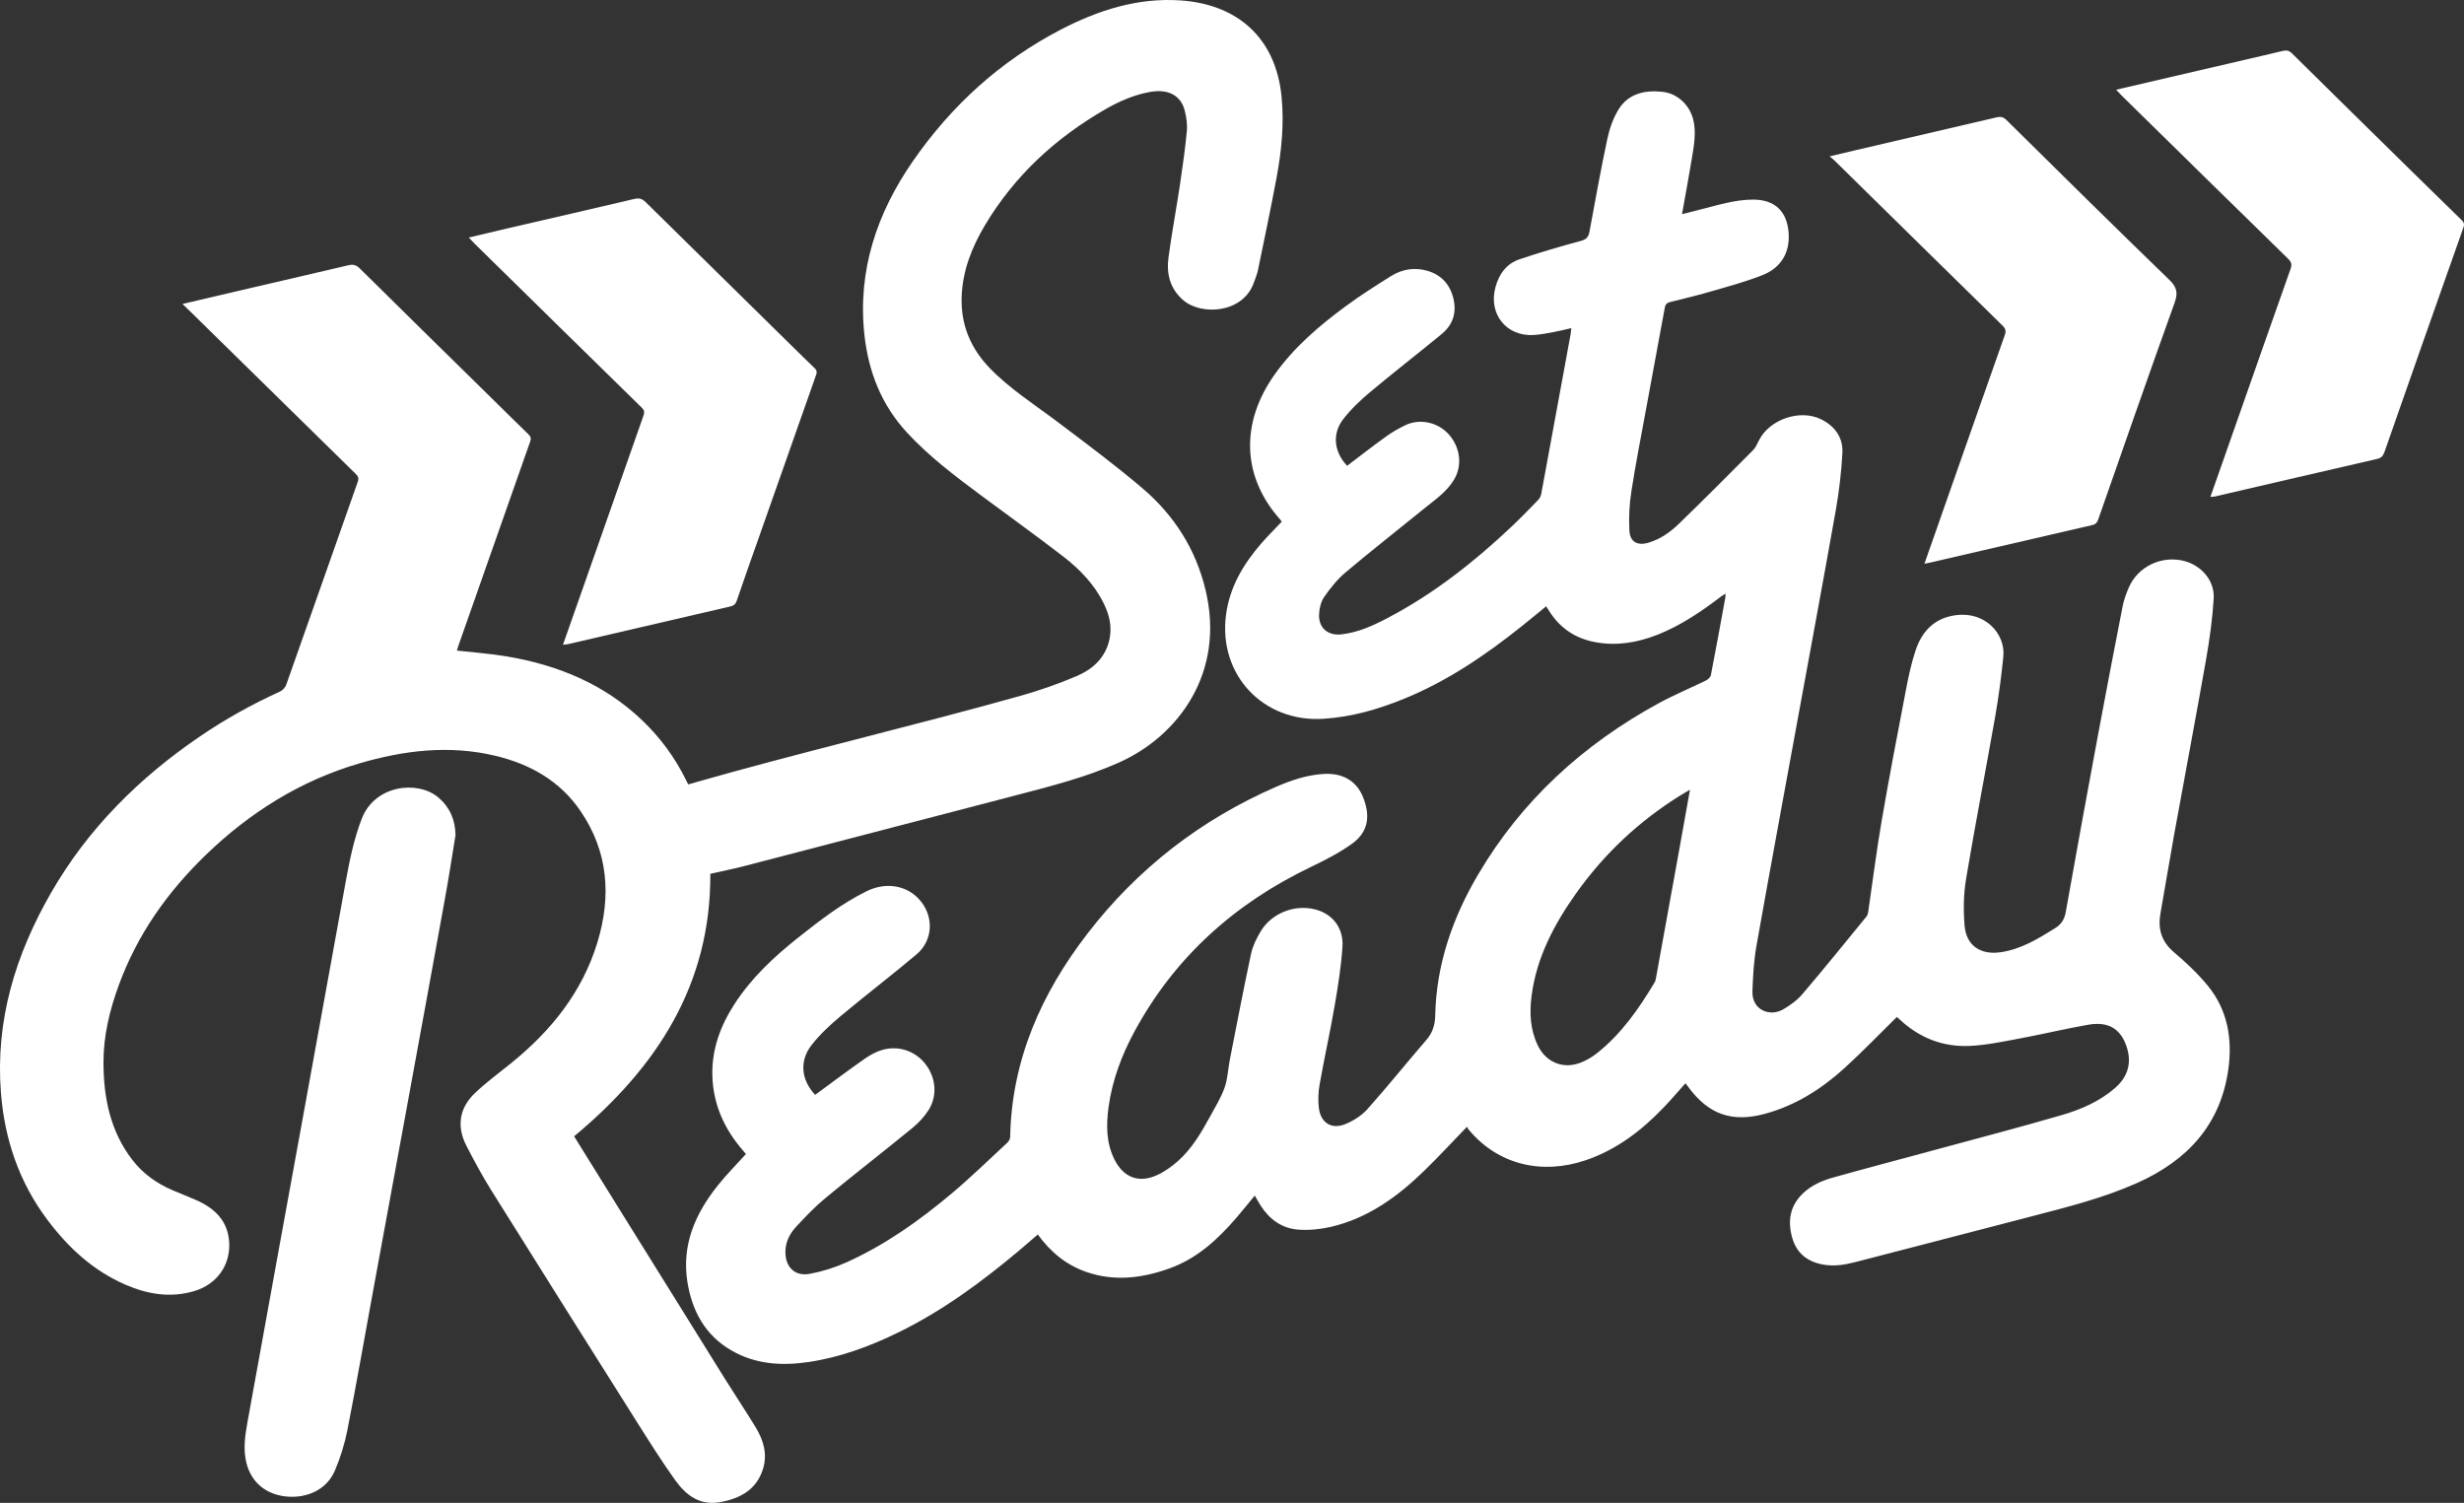
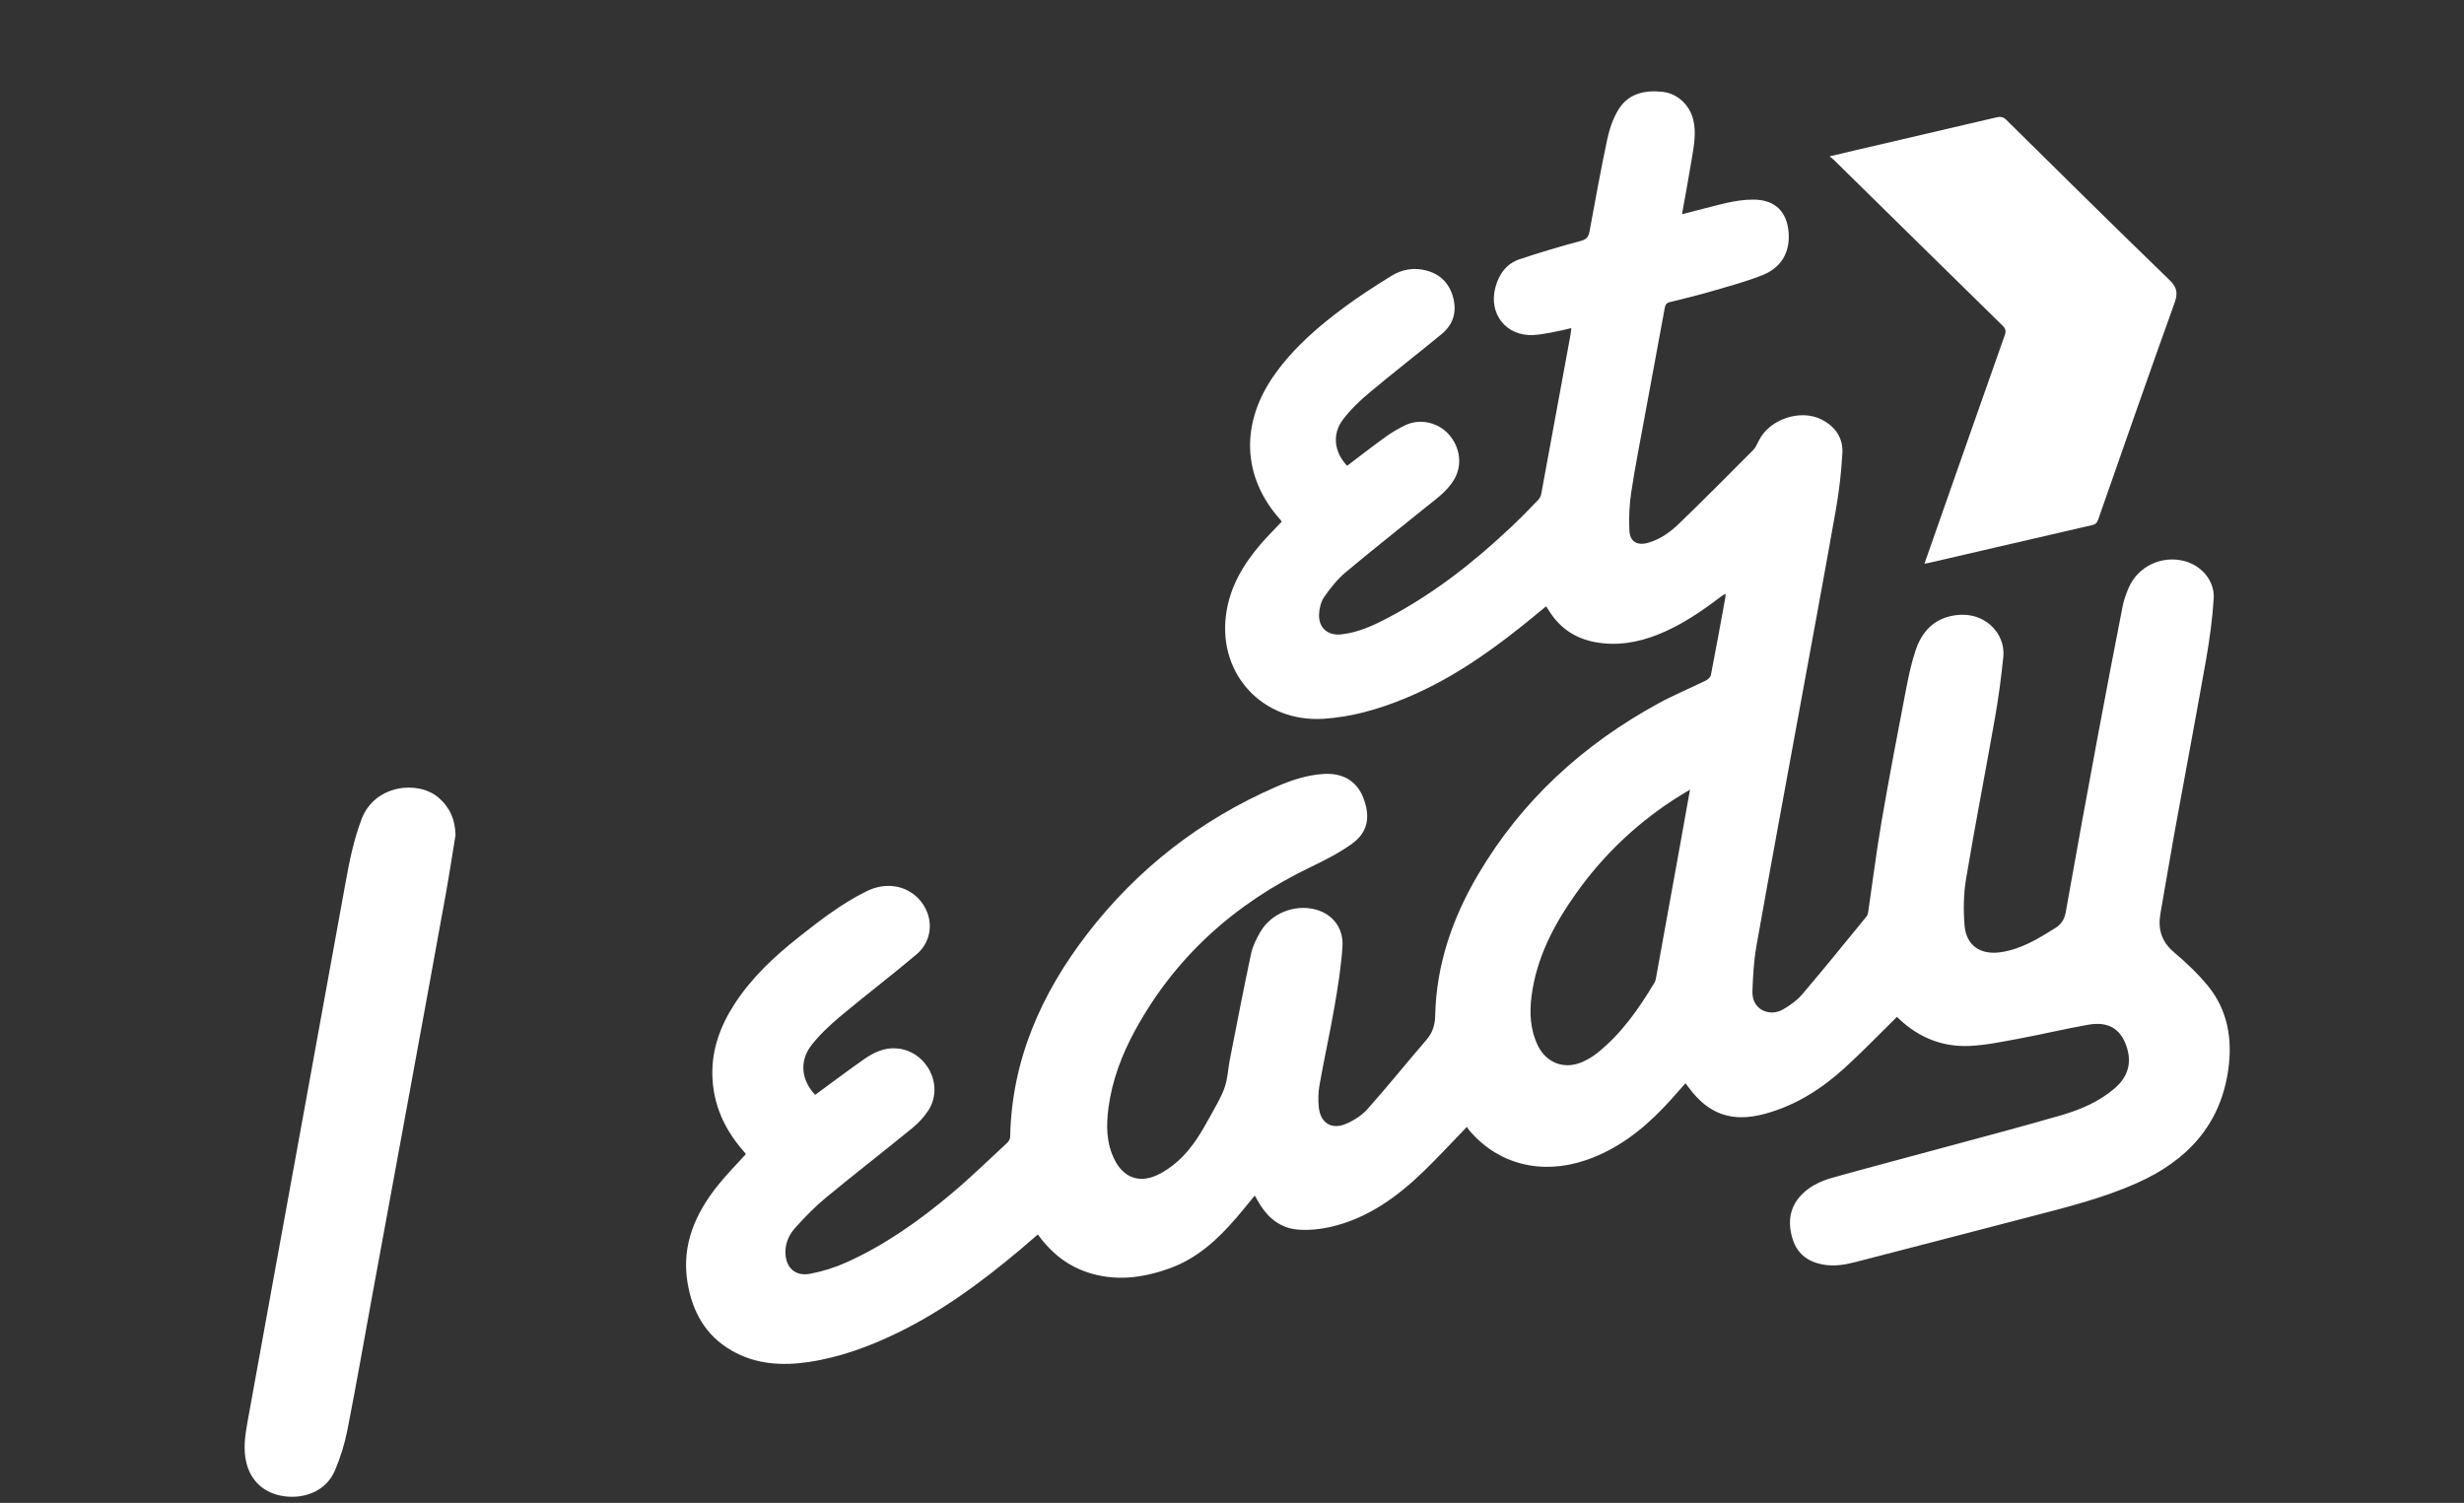
<svg xmlns="http://www.w3.org/2000/svg" id="Layer_2" data-name="Layer 2" viewBox="0 0 872.014 531.888">
  <rect x="0" y="0" width="872.014" height="531.888" fill="#333333" stroke="none" />
  <defs>
    <style>      .cls-1 {        fill: #fff;        stroke-width: 0px;      }    </style>
  </defs>
  <g id="Layer_1-2" data-name="Layer 1">
    <g>
      <path class="cls-1" d="m781.364,348.878c-3.561-4.344-7.74-8.258-12.03-11.907-4.483-3.814-5.718-8.318-4.721-13.858,1.662-9.231,3.141-18.494,4.815-27.722,3.754-20.696,7.68-41.362,11.325-62.077,1.252-7.114,2.242-14.317,2.677-21.52.375-6.207-4.223-11.559-10.241-13.2-8.053-2.196-16.617,1.838-19.855,9.459-.885,2.083-1.69,4.255-2.123,6.466-2.968,15.157-5.885,30.325-8.708,45.51-3.882,20.885-7.726,41.777-11.418,62.696-.478,2.709-1.581,4.401-3.856,5.815-5.998,3.731-11.973,7.399-19.155,8.456-7.139,1.05-12.22-2.293-12.812-9.458-.45-5.448-.371-11.092.529-16.473,3.206-19.179,6.946-38.268,10.305-57.422,1.236-7.05,2.17-14.168,2.889-21.29.811-8.026-6.632-16.687-18.15-14.408-6.823,1.35-10.806,5.973-12.891,12.185-1.528,4.551-2.528,9.306-3.435,14.034-2.963,15.442-5.93,30.887-8.594,46.383-1.845,10.73-3.187,21.546-4.776,32.32-.076.514-.255,1.089-.576,1.48-7.523,9.189-14.981,18.434-22.682,27.471-1.876,2.202-4.393,4.016-6.926,5.465-4.585,2.622-11.009.23-10.769-6.487.192-5.359.488-10.77,1.422-16.037,4.782-26.958,9.785-53.876,14.711-80.808,4.492-24.558,9.071-49.1,13.417-73.684,1.161-6.566,1.912-13.242,2.284-19.898.304-5.433-2.56-9.472-7.44-11.93-7.472-3.763-18.367-.06-22.092,7.431-.607,1.221-1.192,2.553-2.128,3.494-8.664,8.712-17.33,17.426-26.159,25.97-3.068,2.969-6.589,5.481-10.804,6.73-3.863,1.144-6.532-.228-6.751-4.239-.25-4.572-.02-9.249.674-13.778,1.462-9.54,3.345-19.015,5.088-28.511,2.241-12.209,4.522-24.41,6.764-36.618.206-1.123.627-1.718,1.883-2.019,5.226-1.254,10.442-2.574,15.601-4.076,5.748-1.674,11.557-3.255,17.109-5.457,6.628-2.629,9.704-8.062,9.24-14.865-.527-7.719-4.918-11.868-12.583-11.862-6.291.005-12.234,1.893-18.246,3.405-2.229.56-4.455,1.133-6.912,1.758,1.226-6.909,2.443-13.412,3.517-19.938.739-4.491,1.566-9.024.442-13.565-1.288-5.201-5.651-9.251-10.867-9.805-6.329-.672-12.201.608-15.693,6.465-1.834,3.075-3.079,6.67-3.827,10.193-2.306,10.858-4.282,21.787-6.293,32.705-.346,1.879-.962,2.832-3.023,3.386-7.311,1.966-14.588,4.099-21.76,6.52-4.64,1.566-7.287,5.259-8.541,9.952-2.501,9.358,3.785,17.331,13.415,16.86,2.466-.121,4.92-.646,7.362-1.088,1.991-.361,3.955-.875,6.09-1.356-.111.953-.151,1.635-.273,2.302-3.44,18.789-6.881,37.578-10.363,56.359-.14.755-.538,1.579-1.068,2.126-3.125,3.222-6.25,6.45-9.513,9.53-13.205,12.467-27.393,23.63-43.521,32.132-5.248,2.767-10.641,5.28-16.657,5.937-4.745.518-8.056-2.28-7.873-7.039.081-2.11.641-4.509,1.814-6.202,2.181-3.147,4.653-6.25,7.566-8.703,9.136-7.693,18.556-15.048,27.819-22.591,3.841-3.127,8.045-5.905,10.633-10.331,2.93-5.009,2.16-11.343-1.935-15.931-3.803-4.26-10.207-5.703-15.334-3.249-2.415,1.156-4.768,2.525-6.941,4.087-4.638,3.331-9.14,6.85-13.696,10.294-4.567-4.806-5.408-11.201-1.468-16.371,2.688-3.526,5.986-6.682,9.399-9.542,8.415-7.05,17.104-13.772,25.58-20.751,3.978-3.275,5.335-7.659,4.078-12.665-1.236-4.917-4.283-8.285-9.239-9.7-4.503-1.285-8.84-.579-12.739,1.849-5.442,3.39-10.864,6.848-16.026,10.643-9.425,6.93-18.288,14.496-25.162,24.129-12.182,17.073-11.814,36.18,2.031,51.583.175.195.275.457.379.635-2.471,2.618-4.987,5.089-7.281,7.75-6.317,7.326-11.133,15.384-12.417,25.242-2.756,21.161,13.183,38.079,34.455,36.737,9.93-.627,19.269-3.308,28.378-7.008,15.367-6.242,28.927-15.458,41.816-25.742,2.886-2.303,5.724-4.667,8.655-7.062.476.737.814,1.251,1.141,1.771,3.785,6.003,9.218,9.597,16.151,10.9,7.626,1.433,14.984.199,22.106-2.605,8.298-3.266,15.576-8.267,22.632-13.619.385-.292.82-.517,1.46-.916-.035.697-.014,1.042-.074,1.372-1.68,9.156-3.335,18.318-5.115,27.454-.144.738-1.041,1.546-1.789,1.913-5.567,2.736-11.325,5.11-16.761,8.077-26.612,14.525-48.344,34.297-63.814,60.546-9.062,15.377-14.815,31.896-15.201,49.917-.074,3.475-.939,6.12-3.17,8.702-6.995,8.095-13.687,16.456-20.807,24.436-2.033,2.279-4.923,4.098-7.771,5.281-4.888,2.03-8.747-.356-9.411-5.619-.348-2.759-.229-5.678.258-8.422,1.637-9.232,3.688-18.392,5.282-27.631,1.205-6.987,2.338-14.027,2.797-21.09.437-6.718-3.597-11.653-9.663-13.2-7.313-1.865-15.511,1.364-19.346,7.886-1.418,2.411-2.746,5.049-3.324,7.752-2.663,12.463-5.062,24.983-7.519,37.49-.649,3.304-.748,6.78-1.852,9.912-1.249,3.545-3.268,6.835-5.09,10.16-3.157,5.764-6.476,11.475-11.446,15.886-2.286,2.028-4.911,3.881-7.695,5.099-6.263,2.74-11.58.583-14.678-5.526-3.008-5.931-3.032-12.259-2.17-18.624,1.302-9.617,4.692-18.567,9.301-27.042,14.323-26.332,35.573-45.224,62.464-58.092,4.895-2.342,9.79-4.865,14.206-7.984,5.803-4.098,6.88-9.637,4.133-16.565-2.323-5.858-7.286-8.719-14.039-8.286-5.955.382-11.491,2.246-16.876,4.598-26.608,11.622-48.916,28.906-66.616,51.864-16.33,21.181-26.863,44.753-27.387,72.046-.013.697-.528,1.547-1.067,2.046-6.482,6.005-12.816,12.19-19.574,17.871-11.441,9.618-23.604,18.268-37.304,24.432-4.103,1.846-8.527,3.233-12.948,4.05-5.347.988-8.707-2.408-8.642-7.872.041-3.44,1.548-6.358,3.763-8.755,3.318-3.589,6.726-7.158,10.487-10.261,10.121-8.349,20.499-16.384,30.654-24.691,2.209-1.807,4.274-4.006,5.782-6.414,5.507-8.79-.663-20.707-10.994-21.753-4.531-.459-8.284,1.302-11.761,3.728-5.878,4.102-11.598,8.428-17.406,12.675-4.936-5.221-5.715-11.982-1.215-17.694,2.958-3.755,6.555-7.095,10.238-10.176,8.843-7.397,18.024-14.391,26.839-21.821,6.097-5.139,6.218-13.957.712-19.746-4.562-4.797-11.721-5.897-18.345-2.634-8.788,4.33-16.499,10.294-24.131,16.341-8.642,6.847-16.653,14.319-22.692,23.674-4.979,7.713-8.05,16.056-7.785,25.325.29,10.131,4.237,18.868,10.855,26.457.393.451.758.928,1.014,1.242-3.407,3.775-6.88,7.253-9.926,11.071-7.98,10.003-12.888,21.095-10.759,34.272,1.664,10.299,6.321,18.831,15.616,24.186,8.529,4.914,17.835,5.465,27.318,4.049,11.077-1.653,21.479-5.484,31.506-10.363,15.697-7.638,29.618-17.915,42.935-29.075,2.203-1.847,4.365-3.743,6.619-5.679,4.492,6.192,10.012,10.757,17.08,13.222,10.003,3.488,19.84,2.253,29.574-1.243,9.765-3.506,17.05-10.274,23.652-17.935,2.19-2.541,4.281-5.169,6.472-7.824.759,1.3,1.378,2.454,2.084,3.553,3.128,4.866,7.523,8.07,13.292,8.498,3.719.276,7.614-.086,11.261-.91,13.308-3.004,23.919-10.738,33.477-20.055,5.037-4.91,9.814-10.087,14.974-15.417.159.263.331.655.594.971,10.365,12.444,25.905,16.143,41.467,10.842,10.941-3.726,19.793-10.518,27.658-18.751,2.596-2.717,5.031-5.589,7.625-8.486.439.581.77,1.011,1.092,1.448,7.109,9.643,15.442,12.514,27.05,9.367,10.785-2.923,19.949-8.75,28.1-16.149,6.329-5.745,12.256-11.934,18.57-18.131.203.182.562.487.905.81,6.982,6.573,15.355,9.888,24.846,9.448,5.951-.276,11.876-1.543,17.763-2.637,8.129-1.511,16.177-3.467,24.322-4.878,6.94-1.202,11.265,1.441,13.375,7.501,2.018,5.797.696,10.822-4.017,14.921-5.484,4.769-12.059,7.598-18.88,9.582-14.686,4.271-29.489,8.141-44.251,12.15-12.235,3.323-24.5,6.54-36.709,9.957-3.854,1.079-7.55,2.7-10.535,5.532-4.589,4.355-5.54,9.618-3.912,15.561,1.514,5.529,5.176,8.56,10.707,9.641,3.913.765,7.719.193,11.47-.773,20.825-5.366,41.635-10.788,62.447-16.204,12.674-3.298,25.404-6.473,37.417-11.814,17.679-7.86,29.634-20.542,32.363-40.329,1.472-10.672-.234-20.93-7.263-29.504Zm-186.641-50.585c-2.857,15.81-5.72,31.619-8.592,47.426-.122.673-.227,1.406-.567,1.975-5.594,9.341-11.769,18.229-20.417,25.07-1.551,1.227-3.317,2.268-5.128,3.066-6.38,2.808-12.787.414-15.814-5.886-2.664-5.544-2.949-11.476-2.184-17.428,1.754-13.65,7.999-25.428,15.829-36.439,9.963-14.011,22.293-25.556,36.918-34.623.928-.575,1.873-1.122,3.326-1.99-1.188,6.641-2.27,12.737-3.371,18.829Z" />
-       <path class="cls-1" d="m64.582,107.577c8.046-1.883,15.692-3.68,23.342-5.461,11.747-2.734,23.502-5.432,35.237-8.215,1.681-.399,2.836-.216,4.157,1.09,16.2,16.028,32.477,31.979,48.731,47.952,3.645,3.582,7.254,7.202,10.945,10.736.875.838,1.024,1.5.613,2.662-8.489,24.041-16.926,48.101-25.37,72.159-.223.634-.402,1.284-.544,1.742,5.92.675,11.782,1.084,17.55,2.048,18.141,3.033,34.584,9.779,48.093,22.697,6.405,6.125,11.548,13.163,15.464,21.106.243.493.476.992.736,1.476.058.109.209.168.032.034,39.084-11.224,78.49-20.385,117.424-31.3,6.874-1.927,13.68-4.294,20.231-7.12,5.733-2.473,10.196-6.646,11.481-13.231.84-4.305-.129-8.37-2.009-12.238-3.341-6.873-8.551-12.238-14.478-16.812-9.507-7.338-19.279-14.332-28.921-21.496-9.26-6.88-18.466-13.815-26.339-22.347-9.019-9.775-13.607-21.491-15.032-34.493-2.498-22.795,4.391-43.145,17.206-61.613,13.598-19.598,30.865-35.32,52.093-46.372,13.326-6.938,27.463-11.501,42.706-10.424,19.822,1.401,33.481,13.025,35.592,33.846.985,9.716.034,19.321-1.739,28.844-2.044,10.977-4.356,21.904-6.604,32.842-.289,1.407-.89,2.751-1.352,4.122-3.76,11.141-18.674,11.972-25.084,6.42-4.732-4.1-5.985-9.37-5.206-15.161,1.148-8.541,2.747-17.02,4.026-25.545.951-6.342,1.853-12.699,2.457-19.08.229-2.414-.142-4.989-.755-7.357-1.395-5.395-5.929-7.696-12.273-6.546-5.637,1.022-10.828,3.256-15.746,6.09-17.671,10.182-32.279,23.585-42.752,41.225-4.595,7.74-7.832,15.978-8.159,25.118-.355,9.923,3.141,18.313,10.046,25.417,7.133,7.338,15.737,12.771,23.832,18.881,10.189,7.691,20.467,15.31,30.169,23.59,11.163,9.525,18.792,21.428,22.276,35.989,7.022,29.348-9.717,51.701-30.736,61.062-11.77,5.242-24.214,8.371-36.616,11.613-32.007,8.366-64.019,16.708-96.04,25.022-3.864,1.003-7.789,1.776-11.882,2.699.227,39.216-18.979,68.602-48.199,92.908,4.671,7.526,9.358,15.091,14.059,22.649,13.121,21.097,26.235,42.198,39.38,63.28,3.541,5.68,7.261,11.249,10.754,16.957,2.789,4.558,4.299,9.503,2.653,14.829-2.248,7.275-7.895,10.363-14.92,11.715-7.343,1.414-12.294-2.347-16.162-7.739-4.54-6.329-8.707-12.934-12.867-19.526-17.458-27.665-34.892-55.346-52.234-83.084-3.176-5.08-6.026-10.38-8.776-15.708-3.488-6.759-2.591-13.28,2.897-18.56,4.016-3.864,8.568-7.173,12.914-10.689,14.149-11.446,25.198-25.146,30.558-42.811,4.963-16.362,3.815-32.111-6.057-46.526-7.26-10.601-17.778-16.514-30.058-19.452-16.32-3.904-32.363-1.946-48.209,2.708-20.835,6.12-38.679,17.318-54.224,32.322-13.596,13.122-24.275,28.207-30.823,46.06-3.255,8.875-5.466,17.987-5.448,27.463.024,12.442,2.388,24.3,10.217,34.462,3.75,4.867,8.608,8.327,14.23,10.734,2.788,1.193,5.623,2.278,8.397,3.502,6.637,2.928,11.307,7.474,11.658,15.171.368,8.056-4.528,14.683-12.387,17.017-8.427,2.502-16.497,1.149-24.391-2.284-11.413-4.963-20.172-13.076-27.551-22.896-10.04-13.36-15.169-28.52-16.466-45.042-2.005-25.544,5.16-48.853,17.736-70.734,13.051-22.707,31.152-40.665,52.677-55.337,8.974-6.117,18.425-11.37,28.312-15.864.923-.42,1.887-1.421,2.222-2.368,8.492-23.969,16.889-47.971,25.36-71.947.464-1.313.038-1.974-.827-2.821-19.43-19.043-38.836-38.112-58.247-57.174-.883-.867-1.778-1.722-2.985-2.89Z" />
-       <path class="cls-1" d="m199.244,228.175c3.792-10.788,7.471-21.244,11.142-31.704,5.774-16.452,11.53-32.91,17.335-49.35.419-1.188.346-1.922-.623-2.87-19.693-19.264-39.341-38.574-58.995-57.878-.675-.663-1.31-1.367-2.206-2.307,5.089-1.205,9.874-2.358,14.669-3.468,14.636-3.388,29.286-6.721,43.903-10.19,1.719-.408,2.795-.091,3.995,1.093,15.974,15.756,31.984,31.477,47.986,47.205,3.939,3.871,7.856,7.764,11.84,11.589.759.729.906,1.315.558,2.3-6.724,19.031-13.411,38.074-20.108,57.114-2.675,7.606-5.406,15.193-7.989,22.83-.446,1.319-1.108,1.817-2.369,2.109-19.135,4.421-38.26,8.884-57.39,13.329-.456.106-.935.11-1.748.2Z" />
-       <path class="cls-1" d="m748.901,31.758c15.307-3.56,30.268-7.038,45.229-10.519,4.563-1.061,9.131-2.102,13.683-3.207,1.3-.316,2.257-.2,3.308.84,13.643,13.498,27.338,26.943,41.027,40.394,6.301,6.192,12.606,12.381,18.936,18.544.804.783,1.183,1.407.746,2.644-9.372,26.496-18.696,53.008-27.974,79.537-.487,1.392-1.131,2.092-2.606,2.43-19.139,4.393-38.262,8.856-57.391,13.291-.447.104-.923.083-1.588.137,2.363-6.73,4.661-13.276,6.959-19.821,7.119-20.279,14.221-40.564,21.391-60.825.531-1.5.386-2.405-.793-3.557-19.695-19.246-39.336-38.548-58.985-57.841-.582-.571-1.123-1.183-1.941-2.049Z" />
      <path class="cls-1" d="m681.065,199.507c2.081-5.938,4.071-11.627,6.067-17.314,7.439-21.194,14.864-42.394,22.355-63.569.508-1.437.346-2.281-.76-3.364-19.875-19.471-39.702-38.992-59.544-58.498-.39-.383-.838-.708-1.686-1.417,3.137-.747,5.752-1.382,8.372-1.991,16.915-3.937,33.834-7.852,50.74-11.829,1.418-.333,2.365-.146,3.447.921,19.164,18.915,38.305,37.855,57.654,56.578,2.76,2.671,3.13,4.662,1.854,8.209-9.162,25.48-18.059,51.056-27.004,76.614-.38,1.085-.859,1.692-2.04,1.963-19.342,4.447-38.673,8.942-58.008,13.423-.383.089-.773.147-1.448.274Z" />
      <path class="cls-1" d="m161.218,295.507c-1.188,7.204-2.281,14.425-3.58,21.609-4.455,24.626-8.974,49.24-13.486,73.856-4.077,22.242-8.181,44.479-12.264,66.719-2.962,16.139-5.776,32.306-8.94,48.405-.962,4.894-2.476,9.77-4.434,14.357-3.004,7.036-10.128,9.711-16.647,9.222-7.694-.578-12.93-5.029-14.655-11.902-1.224-4.879-.473-9.79.392-14.594,6.329-35.145,12.775-70.269,19.168-105.402,5.172-28.42,10.31-56.846,15.491-85.265,1.409-7.728,2.919-15.424,5.784-22.802,4.662-12.01,19.895-13.613,27.108-7.457,4.083,3.485,5.922,7.855,6.063,13.253Z" />
    </g>
  </g>
</svg>